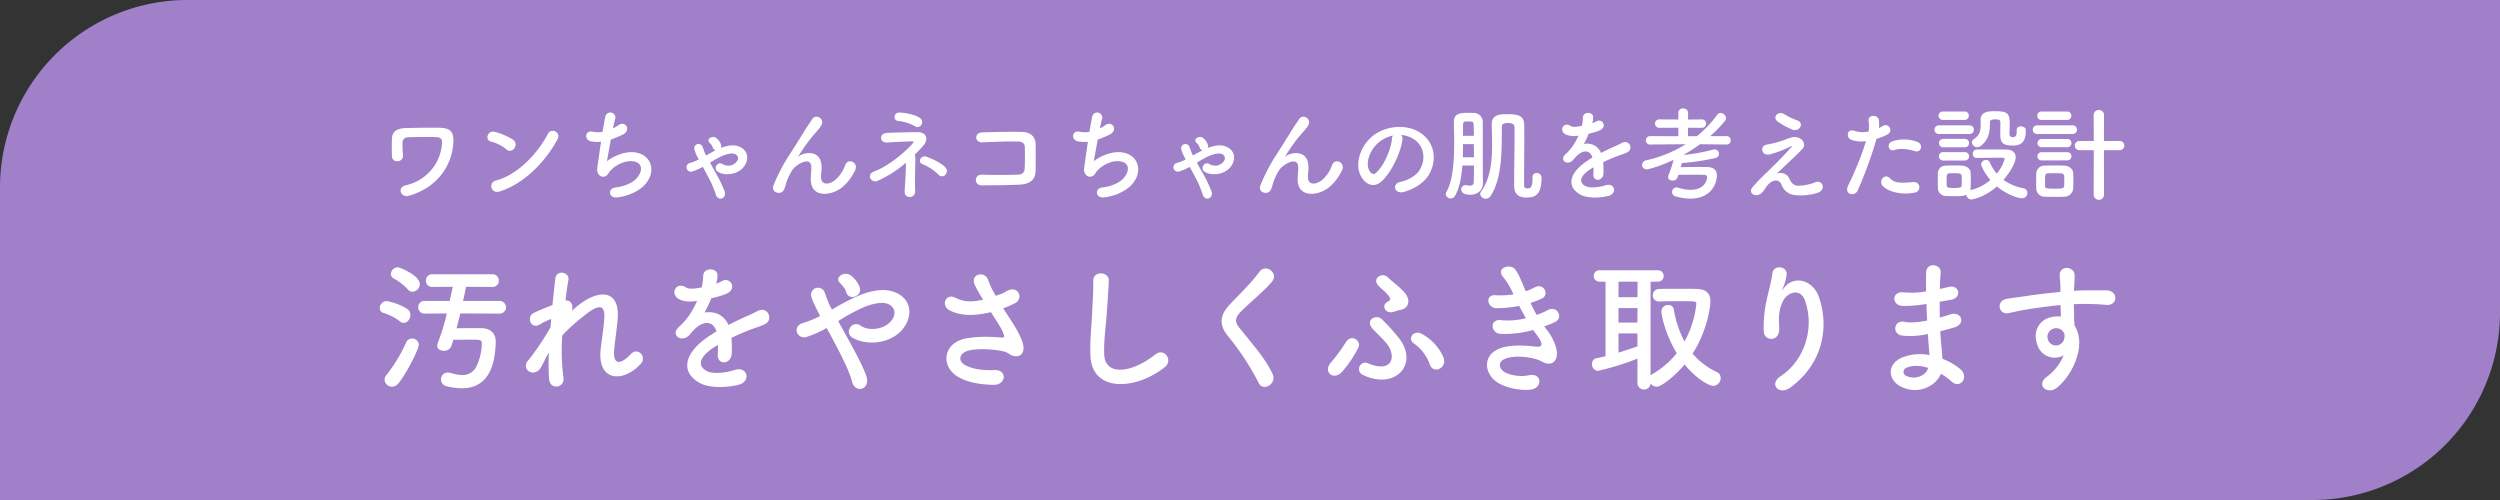
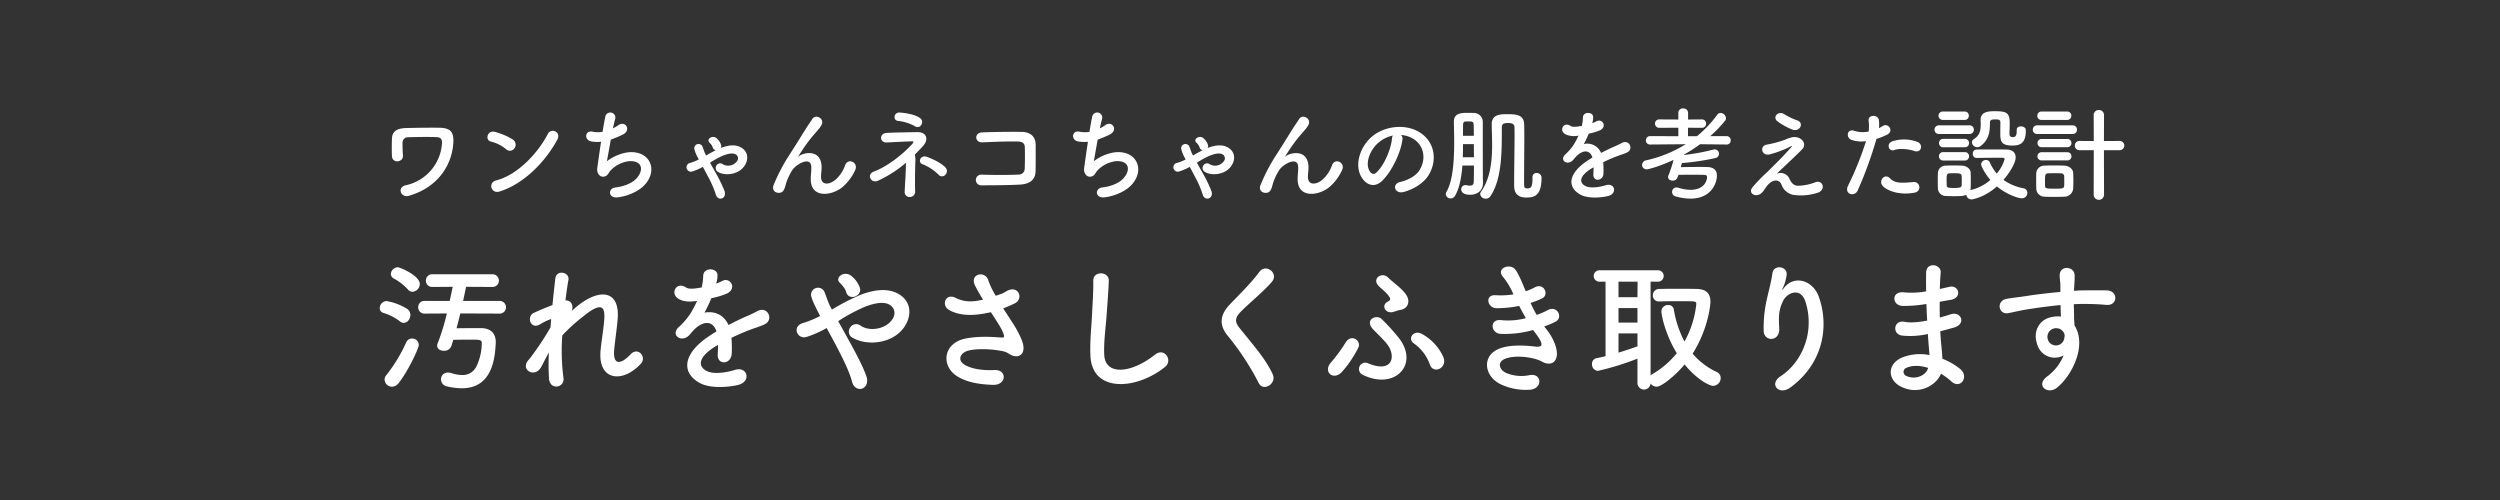
<svg xmlns="http://www.w3.org/2000/svg" width="1000" height="200" viewBox="0 0 1000 200">
  <rect x="0" y="0" width="1000" height="200" fill="#333333" stroke="none" />
  <g id="features_ttl" transform="translate(-1205 -1280)">
-     <path id="長方形_222" data-name="長方形 222" d="M75,0h925a0,0,0,0,1,0,0V125a75,75,0,0,1-75,75H0a0,0,0,0,1,0,0V75A75,75,0,0,1,75,0Z" transform="translate(1205 1280)" fill="#a080c9" />
    <path id="パス_2095" data-name="パス 2095" d="M-336.446,1.312c11.275-3.239,17.1-11.89,17.753-20.869.369-4.756-1.107-6.314-5.863-6.355-4.633-.041-9.471.041-12.833.123-4.592.082-5.7,1.927-5.822,4.141-.082,1.23-.123,5.453,0,7.175.2,2.993,4.592,2.419,4.387-.328-.123-1.394-.205-4.264-.164-5.33a2.14,2.14,0,0,1,2.214-1.968c2.009-.082,8.528-.2,11.439-.041,1.6.082,2.214.779,2.132,2.419a18.345,18.345,0,0,1-14.432,16.81c-1.886.41-2.378,1.763-2.009,2.829A2.524,2.524,0,0,0-336.446,1.312Zm59.327-22.345c1.8-3.239-2.419-4.961-3.731-2.419-4.141,8.036-12.423,16.523-20.664,18.614-3.4.861-2.091,5.535,1.394,4.428C-290.69-3.4-282.2-11.808-277.119-21.033Zm-17.1,3.321a2.424,2.424,0,0,0-.533-3.4,26,26,0,0,0-7.216-3.116c-3.116-.861-4.141,3.28-1.681,3.854a15.133,15.133,0,0,1,6.068,3.034A2.171,2.171,0,0,0-294.216-17.712Zm38.54-3.444a47.285,47.285,0,0,0,4.633-1.927c3.813-1.763,1.23-5.863-1.6-3.854a17,17,0,0,1-2.173,1.312c.328-1.517.615-2.87.9-3.813a2.029,2.029,0,1,0-3.936-.984c-.287,1.271-.7,3.526-1.107,6.15a10.3,10.3,0,0,1-3.895-.041c-3.28-.738-3.608,3.4-.574,3.9a15.352,15.352,0,0,0,3.854.123c-.615,4.018-1.189,8.2-1.517,10.537-.287,2.091,1.107,3.854,2.911,3.362,1.394-.369,1.6-1.558,2.337-2.337a12.278,12.278,0,0,1,7.216-3.772c5.576-.451,6.273,3.444,3.28,6.806-1.681,1.927-5,3.28-8.528,3.69-3.075.369-2.87,4.469,1.066,3.936,4.387-.574,8.774-2.665,11.029-5.371,5.166-6.15,1.271-13.735-7.339-12.587a18.415,18.415,0,0,0-8.118,3.526C-256.947-13.94-256.332-17.548-255.676-21.156Zm37.884,5.9c-.492-.943-.738-1.927-1.148-2.911a1.706,1.706,0,0,0-3.28.943,14.2,14.2,0,0,0,1.394,3.362l.328.656a19.87,19.87,0,0,1-3.362,1.353,1.772,1.772,0,1,0,.9,3.4,21.479,21.479,0,0,0,4.1-1.8c.656,1.189,1.353,2.5,2.009,3.772A40.257,40.257,0,0,1-213.692.738c.779,2.952,4.51,1.8,3.526-1.271a54.722,54.722,0,0,0-3.567-7.339c-.779-1.394-1.558-2.788-2.255-4.059.738-.451,1.435-.9,2.173-1.312,1.927-1.107,6.314-3.321,8.282-1.886a1.823,1.823,0,0,1,.246,2.706,4.321,4.321,0,0,1-5.535,1.148,1.73,1.73,0,0,0-2.583.451,1.771,1.771,0,0,0,.7,2.624c2.3,1.517,7.831,1.312,10.414-2.337,1.763-2.46,1.681-5.617-1.066-7.339-2.378-1.517-5.412-1.066-8.364.082a1.527,1.527,0,0,0,.123-1.353,6.046,6.046,0,0,0-1.8-2.583,2.1,2.1,0,0,0-2.542-.123,1.154,1.154,0,0,0-.328,1.845,4.857,4.857,0,0,1,1.353,1.927,1.59,1.59,0,0,0,1.189,1.189c-1.312.656-2.542,1.353-3.813,2.091Zm54.653,13.2a19.9,19.9,0,0,0,5.166-6.806c1.558-3.075-2.747-5.166-3.936-2.132a13.9,13.9,0,0,1-3.731,5.74c-2.419,2.173-5.945,2.624-5.945-1.025,0-1.517.328-2.911.205-4.51-.574-6.929-7.667-5-9.143-3.69-.287.246-.41.328-.123-.082.9-1.353,1.722-2.665,2.788-4.182a59.017,59.017,0,0,1,4.346-5.453c.451-.533.861-.984,1.189-1.394a10.89,10.89,0,0,0,.943-1.435c1.353-2.583-2.46-4.633-3.813-2.214-.451.82-1.558,2.255-2.255,3.4-2.009,3.2-4.141,6.683-6.519,10.373a72.265,72.265,0,0,0-6.56,12.423c-.943,2.378.984,3.362,2.419,3.157.82-.123,1.722-.328,2.46-3.485a21.553,21.553,0,0,1,2.583-5.576c1.148-2.05,7.38-5.9,7.585-1.353.082,1.845-.205,2.993-.205,4.879C-175.767,2.337-167.567,1.435-163.139-2.05Zm31.652-25.01a1.894,1.894,0,0,0-.451-2.665c-2.009-1.517-5.863-2.091-8.118-2.255-2.583-.164-2.829,3.239-.656,3.362a17.527,17.527,0,0,1,6.724,2.132A1.706,1.706,0,0,0-131.487-27.06Zm9.676,19.926a2.091,2.091,0,0,0,0-2.87c-1.558-1.722-5-3.362-7.462-4.264-2.542-.9-3.772,2.255-1.722,2.952a19.16,19.16,0,0,1,6.478,4.264A1.789,1.789,0,0,0-121.811-7.134ZM-134.07-15.17c1.23-1.189,2.378-2.419,3.4-3.567,2.173-2.46,1.435-5.535-2.583-5.412-3.075.082-9.389.123-12.177.328-2.952.246-2.829,3.977.205,3.813,2.624-.123,7.708-.41,9.881-.451.943-.041.861.328.328.943-2.747,3.116-9.143,8.774-15.457,11.152-3.034,1.148-1.148,4.838,1.558,3.69a46.343,46.343,0,0,0,11.275-7.216c.041,3.362-.328,7.872-.492,11.562A1.961,1.961,0,0,0-135.956,1.8a2.131,2.131,0,0,0,2.009-2.337c-.123-3.813,0-8.856.082-11.89A9.278,9.278,0,0,0-134.07-15.17Zm48.3,6.683c.082-3.649.041-7.995.041-10.5,0-2.747-1.435-5.166-5.494-5.248-4.1-.082-11.48,0-15.99.2-3.157.123-2.993,4.141.2,3.977,4.264-.2,10.742-.451,14.35-.328,1.558.041,2.542.779,2.583,2.132.082,2.132.082,6.314-.041,8.774a2.332,2.332,0,0,1-2.378,2.3c-3.034.205-10.5.205-14.883.041a2.138,2.138,0,1,0,.041,4.264c4.223,0,10.988-.041,15.334-.287C-88.888-3.321-85.854-4.551-85.772-8.487Zm24.846-12.669a47.286,47.286,0,0,0,4.633-1.927c3.813-1.763,1.23-5.863-1.6-3.854a17,17,0,0,1-2.173,1.312c.328-1.517.615-2.87.9-3.813a2.029,2.029,0,1,0-3.936-.984c-.287,1.271-.7,3.526-1.107,6.15a10.3,10.3,0,0,1-3.9-.041c-3.28-.738-3.608,3.4-.574,3.9a15.352,15.352,0,0,0,3.854.123c-.615,4.018-1.189,8.2-1.517,10.537C-66.625-7.667-65.231-5.9-63.427-6.4c1.394-.369,1.6-1.558,2.337-2.337a12.278,12.278,0,0,1,7.216-3.772c5.576-.451,6.273,3.444,3.28,6.806-1.681,1.927-5,3.28-8.528,3.69-3.075.369-2.87,4.469,1.066,3.936,4.387-.574,8.774-2.665,11.029-5.371,5.166-6.15,1.271-13.735-7.339-12.587a18.415,18.415,0,0,0-8.118,3.526C-62.2-13.94-61.582-17.548-60.926-21.156Zm37.884,5.9c-.492-.943-.738-1.927-1.148-2.911a1.706,1.706,0,0,0-3.28.943,14.2,14.2,0,0,0,1.394,3.362l.328.656a19.87,19.87,0,0,1-3.362,1.353,1.772,1.772,0,1,0,.9,3.4,21.479,21.479,0,0,0,4.1-1.8c.656,1.189,1.353,2.5,2.009,3.772A40.257,40.257,0,0,1-18.942.738c.779,2.952,4.51,1.8,3.526-1.271a54.721,54.721,0,0,0-3.567-7.339c-.779-1.394-1.558-2.788-2.255-4.059.738-.451,1.435-.9,2.173-1.312,1.927-1.107,6.314-3.321,8.282-1.886a1.823,1.823,0,0,1,.246,2.706,4.321,4.321,0,0,1-5.535,1.148,1.73,1.73,0,0,0-2.583.451,1.771,1.771,0,0,0,.7,2.624c2.3,1.517,7.831,1.312,10.414-2.337C-5.781-13-5.863-16.154-8.61-17.876c-2.378-1.517-5.412-1.066-8.364.082a1.527,1.527,0,0,0,.123-1.353,6.046,6.046,0,0,0-1.8-2.583,2.1,2.1,0,0,0-2.542-.123,1.154,1.154,0,0,0-.328,1.845,4.857,4.857,0,0,1,1.353,1.927,1.59,1.59,0,0,0,1.189,1.189c-1.312.656-2.542,1.353-3.813,2.091ZM31.611-2.05a19.9,19.9,0,0,0,5.166-6.806c1.558-3.075-2.747-5.166-3.936-2.132a13.9,13.9,0,0,1-3.731,5.74c-2.419,2.173-5.945,2.624-5.945-1.025,0-1.517.328-2.911.2-4.51-.574-6.929-7.667-5-9.143-3.69-.287.246-.41.328-.123-.082.9-1.353,1.722-2.665,2.788-4.182a59.019,59.019,0,0,1,4.346-5.453c.451-.533.861-.984,1.189-1.394a10.89,10.89,0,0,0,.943-1.435c1.353-2.583-2.46-4.633-3.813-2.214-.451.82-1.558,2.255-2.255,3.4-2.009,3.2-4.141,6.683-6.519,10.373A72.264,72.264,0,0,0,4.223-3.034C3.28-.656,5.207.328,6.642.123,7.462,0,8.364-.205,9.1-3.362a21.553,21.553,0,0,1,2.583-5.576c1.148-2.05,7.38-5.9,7.585-1.353.082,1.845-.205,2.993-.205,4.879C18.983,2.337,27.183,1.435,31.611-2.05ZM60.393-23a10.634,10.634,0,0,1,5.084,1.64c4.059,2.583,5.166,7.954,2.255,12.546-1.353,2.132-4.51,3.9-7.626,4.592C56.58-3.4,57.851.738,61.459-.205c4.059-1.066,8.077-3.608,10-6.765C75.03-12.833,74-20.377,67.65-24.19c-5.166-3.116-12.669-2.542-17.712.943C44.444-19.434,41.7-11.808,44.28-6.724,46.084-3.2,49.528-1.6,52.685-4.51c3.936-3.649,7.626-11.4,8.282-16.605A2.051,2.051,0,0,0,60.393-23Zm-3.239.2a2.9,2.9,0,0,0-.369,1.271C56.375-17.1,53.5-10.578,50.43-7.872c-1.025.9-2.091.287-2.706-.9-1.722-3.157.328-8.61,4.141-11.562A13.586,13.586,0,0,1,57.154-22.8ZM113-6.109v.451c0,3.608-.738,4.018-2.05,4.018-1.148,0-1.312-.533-1.312-1.558V-5.166c0-4.961.082-11.4.082-16.769,0-1.886,0-3.649-.041-5.166-.082-3.977-2.952-4.223-6.97-4.223-2.542,0-6.027.082-6.027,4.018.041,2.5.164,5.33.164,8.241,0,6.437-.656,13.407-4.428,18.737a1.576,1.576,0,0,0-.328.984,2.11,2.11,0,0,0,2.255,1.8,2.054,2.054,0,0,0,1.763-.9c5.043-7.3,4.551-19.926,4.633-27.675,0-1.107.451-1.681,2.542-1.681,1.066,0,2.5.2,2.5,1.64.041.984.041,2.173.041,3.444,0,5.412-.164,12.915-.164,18.491v1.435c0,1.927.492,4.8,4.8,4.8,2.788,0,6.15-.287,6.15-7.79v-.287a1.868,1.868,0,0,0-1.968-1.722A1.525,1.525,0,0,0,113-6.15ZM89.585-10.783c0,2.87-.041,5.33-.082,6.6-.041,1.148-.7,1.435-1.558,1.435a7.621,7.621,0,0,1-1.353-.164,1.4,1.4,0,0,0-.41-.041A1.646,1.646,0,0,0,84.5-1.23C84.5-.943,84.542.9,88.068.9c3.075,0,5.125-1.845,5.125-4.715v-.123c-.041-1.271-.082-2.337-.082-17.671v-6.478a3.584,3.584,0,0,0-3.69-3.731c-.656-.041-1.476-.041-2.337-.041-2.911,0-5.535.246-5.535,3.608v.123c.041,2.214.123,5,.123,7.913,0,7.216-.451,15.5-3.116,20.008a1.7,1.7,0,0,0-.246.82,1.9,1.9,0,0,0,1.927,1.763,2.167,2.167,0,0,0,1.886-1.23c1.681-3.034,2.5-7.38,2.829-11.931ZM85.2-22.673c0-1.64,0-3.157.041-4.551,0-.656.328-1.189,1.025-1.189h2.009c.9.041,1.189.533,1.189,1.189.041,1.148.082,2.706.082,4.551ZM85.116-14.1c.082-1.763.082-3.526.082-5.248h4.346c0,1.722.041,3.526.041,5.248ZM136.94-27.88a7.751,7.751,0,0,0,.328-2.378c-.082-2.009-3.936-2.255-4.1.2a17.1,17.1,0,0,1-.451,3.444c-.205.041-.451.041-.615.082-1.435.246-3.075.451-3.854-.082-2.87-1.927-4.879,1.927-1.927,3.4a8.281,8.281,0,0,0,5.084.451,34.18,34.18,0,0,1-1.927,3.649,20.465,20.465,0,0,1-3.321,3.854c-2.46,2.214.533,4.551,2.788,2.542a8.98,8.98,0,0,0,.943-1.066l.164-.164c2.665-3.075,5.822-3.485,6.929-.041-.779.451-1.435.9-2.009,1.271C127.551-7.831,126.567-2.3,132.1.82c3.2,1.8,8.774,1.189,11.193.574,3.772-.984,2.624-5.412-.984-4.305-1.927.615-5.945,1.435-8.118.328-2.3-1.148-2.911-3.608,2.173-6.888.328-.2.7-.41,1.066-.615,0,.861-.041,1.8-.082,2.665-.123,1.6.82,2.378,1.845,2.337a2.424,2.424,0,0,0,2.173-2.542,32.758,32.758,0,0,0-.082-4.51c1.64-.779,3.485-1.6,5.207-2.255,2.173-.82,3.116-1.025,4.428-1.681,2.624-1.312.779-5.412-2.3-3.69a31.486,31.486,0,0,1-3.2,1.517c-1.6.7-3.321,1.558-5,2.419a5.975,5.975,0,0,0-6.888-3.567,41.832,41.832,0,0,0,1.968-4.141,23.058,23.058,0,0,0,4.51-1.353c3.034-1.517.82-4.92-1.435-3.567a14.422,14.422,0,0,1-1.722.738Zm53.628,8.692a1.623,1.623,0,0,0,1.722-1.681,1.656,1.656,0,0,0-1.763-1.681H184.09a47.475,47.475,0,0,0,5.986-6.232,1.4,1.4,0,0,0,.328-.943,2.262,2.262,0,0,0-2.173-2.091,1.6,1.6,0,0,0-1.353.738,46.081,46.081,0,0,1-8.118,8.569h-3.567v-3.4l5.453.041a1.668,1.668,0,0,0,1.8-1.681,1.647,1.647,0,0,0-1.8-1.681l-5.412.041V-31.9a1.791,1.791,0,0,0-1.968-1.722,1.732,1.732,0,0,0-1.927,1.722v2.706l-7.544-.041a1.67,1.67,0,0,0-1.8,1.681,1.693,1.693,0,0,0,1.8,1.681l7.544-.041v3.4l-11.193-.041a1.693,1.693,0,0,0-1.8,1.681,1.635,1.635,0,0,0,1.763,1.681h.041l14.145-.123a50.77,50.77,0,0,1-15.785,6.437,1.961,1.961,0,0,0-1.681,1.845,1.781,1.781,0,0,0,1.886,1.763c.779,0,5.248-1.23,10.7-3.772a51.719,51.719,0,0,1-2.009,6.15,1.608,1.608,0,0,0-.164.738c0,.9.9,1.394,1.8,1.394,1.148,0,1.763-.41,2.337-2.3,1.722-.041,3.567-.041,5.371-.041,1.763,0,3.444,0,4.756.041.943,0,1.312.287,1.312.943,0,1.107-.9,5.043-6.6,5.043a16.136,16.136,0,0,1-4.838-.82,2.786,2.786,0,0,0-.779-.123,1.731,1.731,0,0,0-1.763,1.8,1.733,1.733,0,0,0,1.271,1.722,21.171,21.171,0,0,0,6.027.943c8.364,0,10.619-6.109,10.619-9.225,0-2.173-1.271-3.362-3.895-3.4-1.066-.041-2.173-.041-3.321-.041-2.5,0-5.125.041-7.257.082.164-.533.328-1.107.492-1.64a98.467,98.467,0,0,0,13.243-1.968,1.865,1.865,0,0,0,1.6-1.722,1.758,1.758,0,0,0-1.8-1.763,3.216,3.216,0,0,0-.574.082,80.24,80.24,0,0,1-11.644,2.132l.082-.2a60.04,60.04,0,0,0,6.355-4.1l10.5.123Zm26.486-5.945c2.829.984,4.8-2.706,1.8-3.731a24.917,24.917,0,0,1-5.125-2.46c-2.419-1.517-4.879,1.148-2.788,2.829A26.155,26.155,0,0,0,217.054-25.133ZM210.7-7.5c2.05-2.05,8.241-7.749,10.168-9.8,2.132-2.214-.369-5.289-3.772-4.838a14.656,14.656,0,0,0-3.2,1.066,43.2,43.2,0,0,1-7.216,1.927c-2.829.41-2.255,4.674,1.23,3.895a40.906,40.906,0,0,0,8.446-3.239c.369-.164.656-.246.205.287-2.05,2.378-4.715,5.125-6.6,6.97-1.312,1.271-2.46,2.542-3.9,3.813a65.962,65.962,0,0,0-4.92,5.166c-1.8,2.05.041,3.4,1.394,3.321.82-.041,2.009-.246,3.444-2.542,2.665-4.264,5.7-3.936,6.6-1.722a6.253,6.253,0,0,0,5.371,4.223,21.761,21.761,0,0,0,9.307-.984c3.28-1.23,1.8-5.453-1.312-4.059a20.486,20.486,0,0,1-6.478,1.312c-1.968.082-2.952-1.189-3.649-2.706A3.878,3.878,0,0,0,210.7-7.5Zm55.186-9.061c2.583.861,3.69-2.747.943-3.731a15.218,15.218,0,0,0-9.84-.2c-2.706.943-1.435,4.305.7,3.526C259.858-17.794,263.589-17.343,265.885-16.564Zm0,16.605a2.128,2.128,0,1,0-.533-4.223c-4.8.41-7.3.615-9.389-1.517-2.132-2.173-4.674,1.066-2.911,3.034C254.856-.656,259.94,1.23,265.885.041ZM250.592-21.443a26.406,26.406,0,0,0,4.141-1.64c3.075-1.517.533-4.92-1.6-3.526-.492.287-.984.574-1.558.861a12.476,12.476,0,0,0-.041-3.28c-.41-2.255-4.264-2.132-4.1.2a17.868,17.868,0,0,1,.041,4.428,10.959,10.959,0,0,1-5.658-.246c-3.075-1.107-3.485,2.624-1.394,3.526a11.957,11.957,0,0,0,5.986.574,126.911,126.911,0,0,1-7.175,17.794c-1.722,3.485,2.624,4.674,3.854,1.927A161.273,161.273,0,0,0,250.592-21.443ZM306.68-25.01v.369c0,1.435-.164,2.5-1.558,2.5a1.182,1.182,0,0,1-1.312-1.353v-.574c0-1.148.082-2.214.082-3.526,0-4.428-1.271-4.92-6.15-4.92-2.214,0-5.494.164-5.494,3.4v.082c0,.574.041,1.107.041,1.6,0,2.952-.451,4.592-2.829,6.15a1.449,1.449,0,0,0-.7,1.23,2.114,2.114,0,0,0,2.132,1.927,2.151,2.151,0,0,0,1.394-.492c3.28-2.542,3.69-5.535,3.69-9.348,0-1.271.984-1.271,2.46-1.271.779,0,1.722.041,1.722,1.189,0,1.23-.041,2.993-.041,4.51,0,3.116.451,4.756,4.838,4.756,3.116,0,5.371-.943,5.371-5.945v-.287c0-.9-1.025-1.435-1.968-1.435-.861,0-1.681.41-1.681,1.394Zm-20.869-4.018a1.645,1.645,0,0,0,1.722-1.681,1.623,1.623,0,0,0-1.722-1.681h-8.528a1.72,1.72,0,0,0-1.886,1.681,1.743,1.743,0,0,0,1.886,1.681Zm1.927,5.617a1.677,1.677,0,0,0,1.8-1.722,1.677,1.677,0,0,0-1.8-1.722H275.6a1.7,1.7,0,0,0-1.8,1.722,1.7,1.7,0,0,0,1.8,1.722Zm-1.845,5.33a1.645,1.645,0,0,0,1.722-1.681,1.623,1.623,0,0,0-1.722-1.681h-8.528a1.635,1.635,0,0,0-1.763,1.681,1.656,1.656,0,0,0,1.763,1.681Zm4.756,4.264c2.255-.041,5.125-.082,7.667-.082h2.624c.287,0,.9.041.9.533a14.624,14.624,0,0,1-3.157,5.781,18.694,18.694,0,0,1-2.747-4.428A1.569,1.569,0,0,0,294.421-13a1.9,1.9,0,0,0-1.968,1.722c0,.656,1.394,3.567,3.69,6.273a18.454,18.454,0,0,1-8.036,4.059,3.493,3.493,0,0,0,.164-.943c.041-.9.041-1.927.041-2.952s0-2.05-.041-2.993c-.041-1.763-1.8-2.829-3.4-2.911-.984-.041-2.255-.082-3.567-.082-1.066,0-2.132.041-3.075.082a3.069,3.069,0,0,0-3.075,3.116c-.041,1.025-.041,2.091-.041,3.239,0,.82,0,1.64.041,2.542a3.174,3.174,0,0,0,3.157,3.239c.82.041,2.009.082,3.157.082,2.911,0,4.018-.041,5.043-.574a2.149,2.149,0,0,0,2.009,1.886c.164,0,4.961-.574,10.25-5.207C302.252.492,306.926,2.3,308.689,2.3A2.122,2.122,0,0,0,310.944.164a1.826,1.826,0,0,0-1.558-1.845,20.32,20.32,0,0,1-8-3.362c2.378-2.747,4.879-6.683,4.879-9.02,0-1.6-.984-3.075-3.608-3.116-1.845-.041-4.059-.041-6.232-.041s-4.264,0-5.863.041a1.537,1.537,0,0,0-1.435,1.681,1.521,1.521,0,0,0,1.476,1.681Zm-4.756,1.025a1.645,1.645,0,0,0,1.722-1.681,1.623,1.623,0,0,0-1.722-1.681h-8.528a1.67,1.67,0,0,0-1.8,1.681,1.693,1.693,0,0,0,1.8,1.681Zm-1.23,9.963c-.041.779-.738,1.025-3.075,1.025-2.091,0-2.87-.123-2.911-.984,0-.615-.041-1.271-.041-1.927,0-2.173,0-2.87,1.189-2.952.615-.041,1.189-.041,1.763-.041,2.091,0,2.993.041,3.075,1.107.041.574.041,1.23.041,1.886S284.7-3.4,284.663-2.829ZM337.471.82a2.071,2.071,0,1,0,4.141,0l-.041-17.753h6.109a1.869,1.869,0,0,0,2.05-1.845,1.891,1.891,0,0,0-2.05-1.845l-6.109.041.041-10.25a2.035,2.035,0,0,0-2.05-2.173,2.044,2.044,0,0,0-2.091,2.173l.041,10.25-5.658-.041a1.83,1.83,0,0,0-1.927,1.845,1.807,1.807,0,0,0,1.927,1.845h5.658Zm-10.66-29.848a1.645,1.645,0,0,0,1.722-1.681,1.623,1.623,0,0,0-1.722-1.681H316.643a1.645,1.645,0,0,0-1.722,1.681,1.623,1.623,0,0,0,1.722,1.681Zm2.173,5.617a1.677,1.677,0,0,0,1.8-1.722,1.677,1.677,0,0,0-1.8-1.722h-14.1a1.665,1.665,0,0,0-1.763,1.722,1.665,1.665,0,0,0,1.763,1.722Zm-2.091,5.289a1.6,1.6,0,0,0,1.681-1.64,1.6,1.6,0,0,0-1.681-1.64H316.725A1.614,1.614,0,0,0,315-19.762a1.614,1.614,0,0,0,1.722,1.64Zm0,5.289a1.6,1.6,0,0,0,1.681-1.64,1.6,1.6,0,0,0-1.681-1.64H316.725a1.65,1.65,0,0,0-1.763,1.64,1.65,1.65,0,0,0,1.763,1.64ZM329.271-1.6c.041-.615.082-1.8.082-3.034s-.041-2.46-.082-3.2c-.082-1.763-1.886-2.829-3.485-2.911-.984-.041-2.706-.082-4.387-.082-1.394,0-2.747.041-3.69.082a3.208,3.208,0,0,0-3.2,3.116c-.041.574-.041,1.517-.041,2.5,0,1.312,0,2.747.041,3.567a3.308,3.308,0,0,0,3.28,3.239c.82.041,2.337.082,3.895.082s3.116-.041,3.977-.082A3.533,3.533,0,0,0,329.271-1.6Zm-3.608-.943c-.082.984-1.066,1.025-3.9,1.025-3.444,0-3.649-.205-3.731-.984C318-2.829,318-3.444,318-4.141c0-2.747,0-3.444,1.189-3.526.615-.041,1.6-.041,2.583-.041s2.009,0,2.665.041a1.211,1.211,0,0,1,1.23,1.066c.041.574.041,1.517.041,2.378C325.7-3.567,325.7-2.952,325.663-2.542Zm-626,50.98A2.519,2.519,0,0,0-297.6,45.93a2.56,2.56,0,0,0-2.736-2.565h-14.421c.456-2.109.855-4.047,1.2-5.643l10.374.057a2.519,2.519,0,0,0,2.736-2.508,2.56,2.56,0,0,0-2.736-2.565h-23.826a2.451,2.451,0,0,0-2.622,2.508,2.464,2.464,0,0,0,2.622,2.565l8.094-.057c-.342,1.653-.741,3.591-1.2,5.643h-9.975a2.451,2.451,0,0,0-2.622,2.508,2.464,2.464,0,0,0,2.622,2.565l8.835-.057A87.61,87.61,0,0,1-324.9,60.237a2.644,2.644,0,0,0-.228,1.083c0,1.311,1.311,1.995,2.679,1.995a3,3,0,0,0,2.964-1.824c.285-.8.513-1.653.8-2.565,2.394-.057,5.7-.057,7.866-.057,2.622,0,3.534.057,3.534,1.368a21.69,21.69,0,0,1-2.337,9.69A6.035,6.035,0,0,1-315.153,73a13.713,13.713,0,0,1-4.218-.741,4.607,4.607,0,0,0-1.425-.228,2.633,2.633,0,0,0-2.793,2.679,2.822,2.822,0,0,0,2.223,2.793,25.248,25.248,0,0,0,6.1.8c12.027,0,13.281-11.685,13.566-18.24v-.285c0-3.591-2.223-5.529-5.928-5.529-.969,0-6.27,0-9.747.057.513-1.938,1.026-3.933,1.482-5.928Zm-34.656-8.721a3.155,3.155,0,0,0,2.907-3.078c0-3.477-8.037-6.726-8.778-6.726a2.856,2.856,0,0,0-2.793,2.679,2.107,2.107,0,0,0,1.083,1.767,21.55,21.55,0,0,1,5.7,4.389A2.454,2.454,0,0,0-334.989,39.717Zm-3.477,12.426c1.425,0,2.622-1.539,2.622-3.135a2.912,2.912,0,0,0-1.2-2.394,22.9,22.9,0,0,0-8.322-3.192,2.86,2.86,0,0,0-2.736,2.793,1.957,1.957,0,0,0,1.425,1.938,20.742,20.742,0,0,1,6.612,3.363A2.377,2.377,0,0,0-338.466,52.143ZM-340.518,76.2c3.705-4.674,8.037-13.794,8.037-15.276a2.6,2.6,0,0,0-2.679-2.508A2.5,2.5,0,0,0-337.5,59.9a61.551,61.551,0,0,1-7.98,13.167,2.579,2.579,0,0,0-.684,1.767,2.959,2.959,0,0,0,2.964,2.85A3.43,3.43,0,0,0-340.518,76.2ZM-280.44,64a89.381,89.381,0,0,0,.057,10.545c.456,4.788,6.441,3.477,5.757-.456a83.709,83.709,0,0,1-.456-16.929,68.523,68.523,0,0,1,8.151-7.41c7.98-6.612,8.835-3.534,8.664.513-.171,3.42-1.2,9.576-1.482,12.6-1.311,12.6,8.892,13.509,16.131,5.586,2.394-2.679-1.2-6.84-4.1-3.762-3.819,4.047-7.182,4.731-6.612-1.767.285-3.249,1.2-9.291,1.425-12.711.741-11.343-7.524-11.856-16.359-4.617-.627.513-1.311,1.14-1.995,1.767.855-2.679-.741-4.389-2.565-4.161.4-3.306.8-6.156,1.2-8.208.57-3.135-4.788-4.332-5.244-.57-.285,2.508-.741,6.327-1.14,10.6-2.679,1.026-5.415,2.166-7.467,3.135-3.078,1.425-1.311,7.011,2.622,4.5a21.1,21.1,0,0,1,4.332-2.052c-.114,1.14-.171,2.223-.285,3.363a111.91,111.91,0,0,1-8.493,12.711,4.657,4.657,0,0,0-.456.513c-3.135,3.7,2.622,7.182,5.187,2.679C-282.663,68.217-281.637,66.051-280.44,64Zm66.975-27.759a10.777,10.777,0,0,0,.456-3.306c-.114-2.793-5.472-3.135-5.7.285a23.78,23.78,0,0,1-.627,4.788c-.285.057-.627.057-.855.114-1.995.342-4.275.627-5.358-.114-3.99-2.679-6.783,2.679-2.679,4.731,1.824.912,3.99,1.083,7.068.627a47.521,47.521,0,0,1-2.679,5.073,28.45,28.45,0,0,1-4.617,5.358c-3.42,3.078.741,6.327,3.876,3.534a12.483,12.483,0,0,0,1.311-1.482l.228-.228c3.7-4.275,8.094-4.845,9.633-.057-1.083.627-1.995,1.254-2.793,1.767-10.317,6.783-11.685,14.478-3.99,18.81,4.446,2.508,12.2,1.653,15.561.8,5.244-1.368,3.648-7.524-1.368-5.985-2.679.855-8.265,1.995-11.286.456-3.192-1.6-4.047-5.016,3.021-9.576.456-.285.969-.57,1.482-.855,0,1.2-.057,2.508-.114,3.7-.171,2.223,1.14,3.306,2.565,3.249s2.907-1.254,3.021-3.534a45.542,45.542,0,0,0-.114-6.27c2.28-1.083,4.845-2.223,7.239-3.135,3.021-1.14,4.332-1.425,6.156-2.337,3.648-1.824,1.083-7.524-3.192-5.13a43.775,43.775,0,0,1-4.446,2.109c-2.223.969-4.617,2.166-6.954,3.363-1.881-4.218-5.643-5.643-9.576-4.959a58.158,58.158,0,0,0,2.736-5.757,32.056,32.056,0,0,0,6.27-1.881c4.218-2.109,1.14-6.84-2-4.959a20.049,20.049,0,0,1-2.394,1.026Zm57.4,1.824a10.66,10.66,0,0,0-3.363-4.674c-2.85-2.337-6.669.627-4.788,2.565a18.976,18.976,0,0,1,1.425,1.6,5.9,5.9,0,0,1,1.254,2.28C-160.512,43.479-155.04,41.541-156.066,38.064Zm-8.664,13.4A70.724,70.724,0,0,1-154.3,45.816c4.731-1.881,8.379-2.223,10.488-.684,1.995,1.482,2.052,3.876.57,5.871-2.793,3.819-9.12,4.617-12.483,2.28a2.839,2.839,0,0,0-4.218.741,2.781,2.781,0,0,0,.8,3.99c6.1,3.591,16.188,2.394,20.748-4.047,3.192-4.56,3.021-10.089-1.824-13.167-4.389-2.736-10.032-2-15.675.171a89.359,89.359,0,0,0-11.343,5.871c-.228-.456-.456-.912-.684-1.311-.912-1.824-1.482-3.7-2.223-5.586a2.8,2.8,0,0,0-5.358,1.6,19.5,19.5,0,0,0,1.2,3.135c.513,1.083,1.026,2.166,1.539,3.135.285.513.513,1.026.8,1.6a41.085,41.085,0,0,1-6.84,2.793c-4.617,1.368-2.223,6.669,1.368,5.586a40.8,40.8,0,0,0,8.094-3.591c1.311,2.394,2.736,5.016,4.1,7.638,2.736,5.187,5.187,10.374,6.042,13.794.627,2.508,2.565,3.306,4.047,2.793s2.565-2.337,1.71-4.9c-1.083-3.306-3.819-8.55-6.726-13.851C-161.709,56.874-163.3,54.024-164.73,51.459Zm66.006-5.13a43.868,43.868,0,0,0,4.731-2.052c3.477-1.767,1.482-7.3-3.135-4.959a19.116,19.116,0,0,1-2.109,1.14c-.855.285-1.653.57-2.451.855a32.813,32.813,0,0,1-2.964-6.1c-1.14-4.1-7.524-2.793-5.415,1.824a57.546,57.546,0,0,0,3.306,5.814c-4.275.969-7.41,1.083-11.058-.741-4.1-2-5.871,3.192-2.337,5.016,3.933,2.052,8.892,2.394,15.447.969a9.261,9.261,0,0,0,1.083-.228c1.368,2.166,2.736,4.218,3.762,5.985a14.164,14.164,0,0,1,1.425,3.192c.228.741,0,1.026-.855.969-3.534-.228-9.063-.684-14.478.4-9.12,1.824-9.918,11.058-3.249,15.162,3.99,2.451,9.006,3.192,14.25,3.363,5.415.171,5.757-6.156.513-5.928-4.56.228-8.949-.4-11.8-2.052-3.021-1.767-2.052-4.674,1.14-5.643s9.576-.8,14.079.171a6.377,6.377,0,0,1,2.337.969c2.964,2.052,6.327,1.083,5.871-2.964-.285-2.736-3.192-7.638-4.218-9.177C-96.045,50.433-97.413,48.381-98.724,46.329Zm64.752,23.427c3.249-2.622-.228-7.866-3.933-4.959-9.918,7.809-20.064,8.379-20.406.057-.228-5.529.627-10.716,1.026-16.758.285-3.819.684-9.234.8-12.825.114-3.762-6.327-4.1-6.213.114.114,3.534-.285,9.12-.456,12.825-.285,6.042-.912,10.887-.684,16.872C-63.327,80.472-45.087,78.819-33.972,69.756ZM9.063,72.663C6.27,66.564,1.425,61.206-4.275,54.081c-1.881-2.337-1.767-4.047.684-6.5,3.534-3.534,9.576-8.493,12.426-11.97,2.679-3.306-2.451-7.353-5.073-3.876C.342,36.354-4.047,40.572-7.923,44.619c-4.446,4.617-4.446,8.664-.684,13.053A105.121,105.121,0,0,1,3.477,76.2C5.3,79.845,10.83,76.482,9.063,72.663Zm50.844-25.65c2.736-.4,3.534-2.223,3.42-3.819-.171-3.306-5.757-6.84-8.094-9.177s-6.213.171-4.161,2.907c1.083,1.425,3.477,2.85,4.731,4.959.513.8.342,1.254-.855,1.881-2.508,1.368-.855,4.788,2.223,4.047C58.083,47.583,59.166,47.127,59.907,47.013Zm17.385,18.7a19.85,19.85,0,0,0-8.493-9.12c-3.192-1.881-6.1,1.824-3.192,3.819a17.291,17.291,0,0,1,6.327,8.379C73.3,72.891,79.23,70.212,77.292,65.709ZM59.85,58.584a83.875,83.875,0,0,0-7.068-7.866c-2.109-2.166-6.954.057-3.762,3.762,1.254,1.425,4.56,4.389,6.1,6.555C58.368,65.6,57,72.321,47.367,68.388a2.54,2.54,0,1,0-2.223,4.56C57.684,79.1,67.6,69.129,59.85,58.584ZM36.993,71.523a44.517,44.517,0,0,0,6.384-9.576c1.2-2.736-2.907-5.586-5.13-1.938a64.16,64.16,0,0,1-5.757,7.866C28.9,71.751,33.516,75.627,36.993,71.523ZM117.7,53.568a35.94,35.94,0,0,0,4.5-1.881c3.192-1.6.741-6.84-3.249-4.56a29.864,29.864,0,0,1-4.275,1.824,47.274,47.274,0,0,1-2.451-4.788,36.485,36.485,0,0,0,4.56-1.767c3.021-1.425.855-6.441-2.907-4.446a21.846,21.846,0,0,1-3.591,1.539c-1.425-3.477-2.793-6.783-4.1-8.607-2.052-2.793-8.094-.627-4.9,2.964a29.424,29.424,0,0,1,4.1,6.9,31.62,31.62,0,0,1-7.068.342c-4.56-.342-3.42,5.187.285,5.187a44.77,44.77,0,0,0,9.063-.912c.912,1.767,1.824,3.42,2.679,4.9a27.764,27.764,0,0,1-9.8.8c-4.845-.627-4.332,5.187-.4,5.472a41.111,41.111,0,0,0,13.11-1.539c.4.627.855,1.14,1.254,1.71,3.306,4.446,2.394,5.3-.684,4.9-3.762-.456-10.773-.912-14.991,1.254-6.384,3.249-4.788,11.229,1.938,14.079a23.5,23.5,0,0,0,11.286,1.938c5.13-.456,4.788-6.783-.285-5.814a15.737,15.737,0,0,1-9.234-.855c-2.622-1.083-3.819-4.1-.855-5.529,3.99-1.938,12.084-.8,15.105.969,2.565,1.482,5.3.969,5.871-2,.627-3.249-1.653-7.809-3.705-10.431C118.56,54.651,118.1,54.138,117.7,53.568ZM154.983,76.2a2.625,2.625,0,0,0,5.244.171,3.042,3.042,0,0,0,2.451,1.311c1.881,0,7.182-4.161,11.172-8.892,5.073,6.213,10.032,8.55,11.343,8.55a3.112,3.112,0,0,0,3.078-3.135,2.61,2.61,0,0,0-1.653-2.451,28.14,28.14,0,0,1-9.576-7.3c5.7-8.892,7.125-18.411,7.125-20.862,0-3.306-1.824-4.959-5.529-5.016-2.052-.057-5.073-.057-8.208-.057-2.28,0-4.617,0-6.669.057a2.528,2.528,0,0,0-2.622,2.565,2.376,2.376,0,0,0,2.508,2.451h.114c2.451-.114,5.358-.114,8.037-.114,6.555,0,6.726,0,6.726,1.14a39.249,39.249,0,0,1-4.731,14.991,41.813,41.813,0,0,1-4.275-12.882,2.1,2.1,0,0,0-2.223-1.71,2.612,2.612,0,0,0-2.736,2.508c0,1.71,1.6,9.291,6.156,16.758a35.447,35.447,0,0,1-9.8,8.379,2.28,2.28,0,0,0-.684.57V35.67h2.793a2.286,2.286,0,1,0,0-4.56H139.935a2.286,2.286,0,1,0,0,4.56h2.28V65.481c-1.2.285-2.451.57-3.648.8a2.261,2.261,0,0,0-1.767,2.337,2.593,2.593,0,0,0,2.337,2.736,109.115,109.115,0,0,0,15.846-4.9Zm0-34.314H147.4V35.67h7.638Zm0,10.146H147.4V46.215h7.581Zm0,9.519c-2.451.855-4.959,1.71-7.581,2.508V56.361h7.581ZM216.2,77.964C229.6,68.1,231.648,53.112,227.487,41.6c-2.337-6.441-9.747-8.778-13.908-3.42-.57.741-1.14,1.482-.4-.057a17.1,17.1,0,0,0,1.482-5.3c.285-3.42-5.244-4.1-5.7-.513-.456,3.477-1.539,7.239-2.166,10.146a50.7,50.7,0,0,0-1.311,13.167c.342,4.1,6.5,4.161,6.213-1.368-.285-4.959-.171-7.3,1.482-10.773,1.653-3.534,7.068-5.643,8.949.057,3.933,11.913-1.083,24.225-9.918,29.982C207.423,76.653,211.584,81.384,216.2,77.964Zm54.378-33.345c.057,2.223.171,4.446.285,6.612-4.389.855-7.239.855-8.892.513-4.56-.969-5.244,4.9-1.2,5.472a30.992,30.992,0,0,0,10.374-.627c.114,1.767.228,3.363.342,4.731.114,1.311.228,2.508.285,3.705a19.261,19.261,0,0,0-10.887.969c-6.213,2.622-5.871,9.006-.456,11.685,7.011,3.477,13.965-.342,15.96-5.187a26.245,26.245,0,0,1,4.161,3.078c3.591,3.306,7.3-1.881,3.477-5.016a26.508,26.508,0,0,0-7.068-4.047c-.114-2.052-.285-4.1-.456-5.643-.171-1.653-.285-3.42-.4-5.358,1.653-.4,3.477-.912,5.472-1.482,5.073-1.425,2.907-6.669-1.311-5.3-1.539.513-2.964.912-4.332,1.311-.057-2.109-.057-4.218-.057-6.327,1.311-.228,2.736-.513,4.275-.741,4.959-.8,3.42-6.1-.342-5.244-1.368.285-2.679.627-3.876.855.057-2.28.171-4.56.342-6.612.228-3.306-5.7-4.332-5.814.057-.057,1.824-.057,4.5,0,7.524a32.785,32.785,0,0,1-8.835.4c-5.187-.627-4.959,5.3-.57,5.415a51.282,51.282,0,0,0,8.949-.684Zm.684,25.536c-.855,3.192-5.3,4.9-8.778,3.192a1.723,1.723,0,0,1,.171-3.249C265.164,69.015,268.185,69.186,271.263,70.155Zm54.207-5.016a20.237,20.237,0,0,1-6.5,8.379c-4.959,3.534,0,7.581,3.819,4.56,6.042-4.845,12.084-16.929,7.011-24.909-.057-1.254-.171-2.451-.171-3.249,0-1.653-.057-3.42-.114-5.244,1.482-.057,2.85-.114,4.161-.114,3.534.057,4.9.057,8.949.4,4.56.342,4.788-5.7,0-5.814-3.876-.057-5.871,0-8.664,0-1.254,0-2.736.057-4.389.171,0-.285.057-.57.057-.855.114-1.539.285-4.161.228-5.472-.228-3.591-5.985-3.99-5.985.171,0,1.824.342,2.052.285,5.586v1.026c-5.016.456-10.146,1.083-13,1.539-2.394.4-6.1.8-8.379,1.2-4.5.741-3.363,6.441.456,5.757,1.71-.285,4.389-1.026,8.493-1.653,2.964-.456,7.7-1.14,12.483-1.6.057,1.653.114,3.363.171,4.617a11.294,11.294,0,0,0-4.9.513c-3.477,1.083-6.555,5.187-4.56,10.716A7.282,7.282,0,0,0,325.47,65.139Zm-.057-9.291a2.576,2.576,0,0,1,.342,2.166,3.389,3.389,0,0,1-6.555.969,3.5,3.5,0,0,1,1.653-4.332,3.715,3.715,0,0,1,3.648.228A7.342,7.342,0,0,1,325.413,55.848Z" transform="translate(1705 1357)" fill="#fff" />
  </g>
</svg>